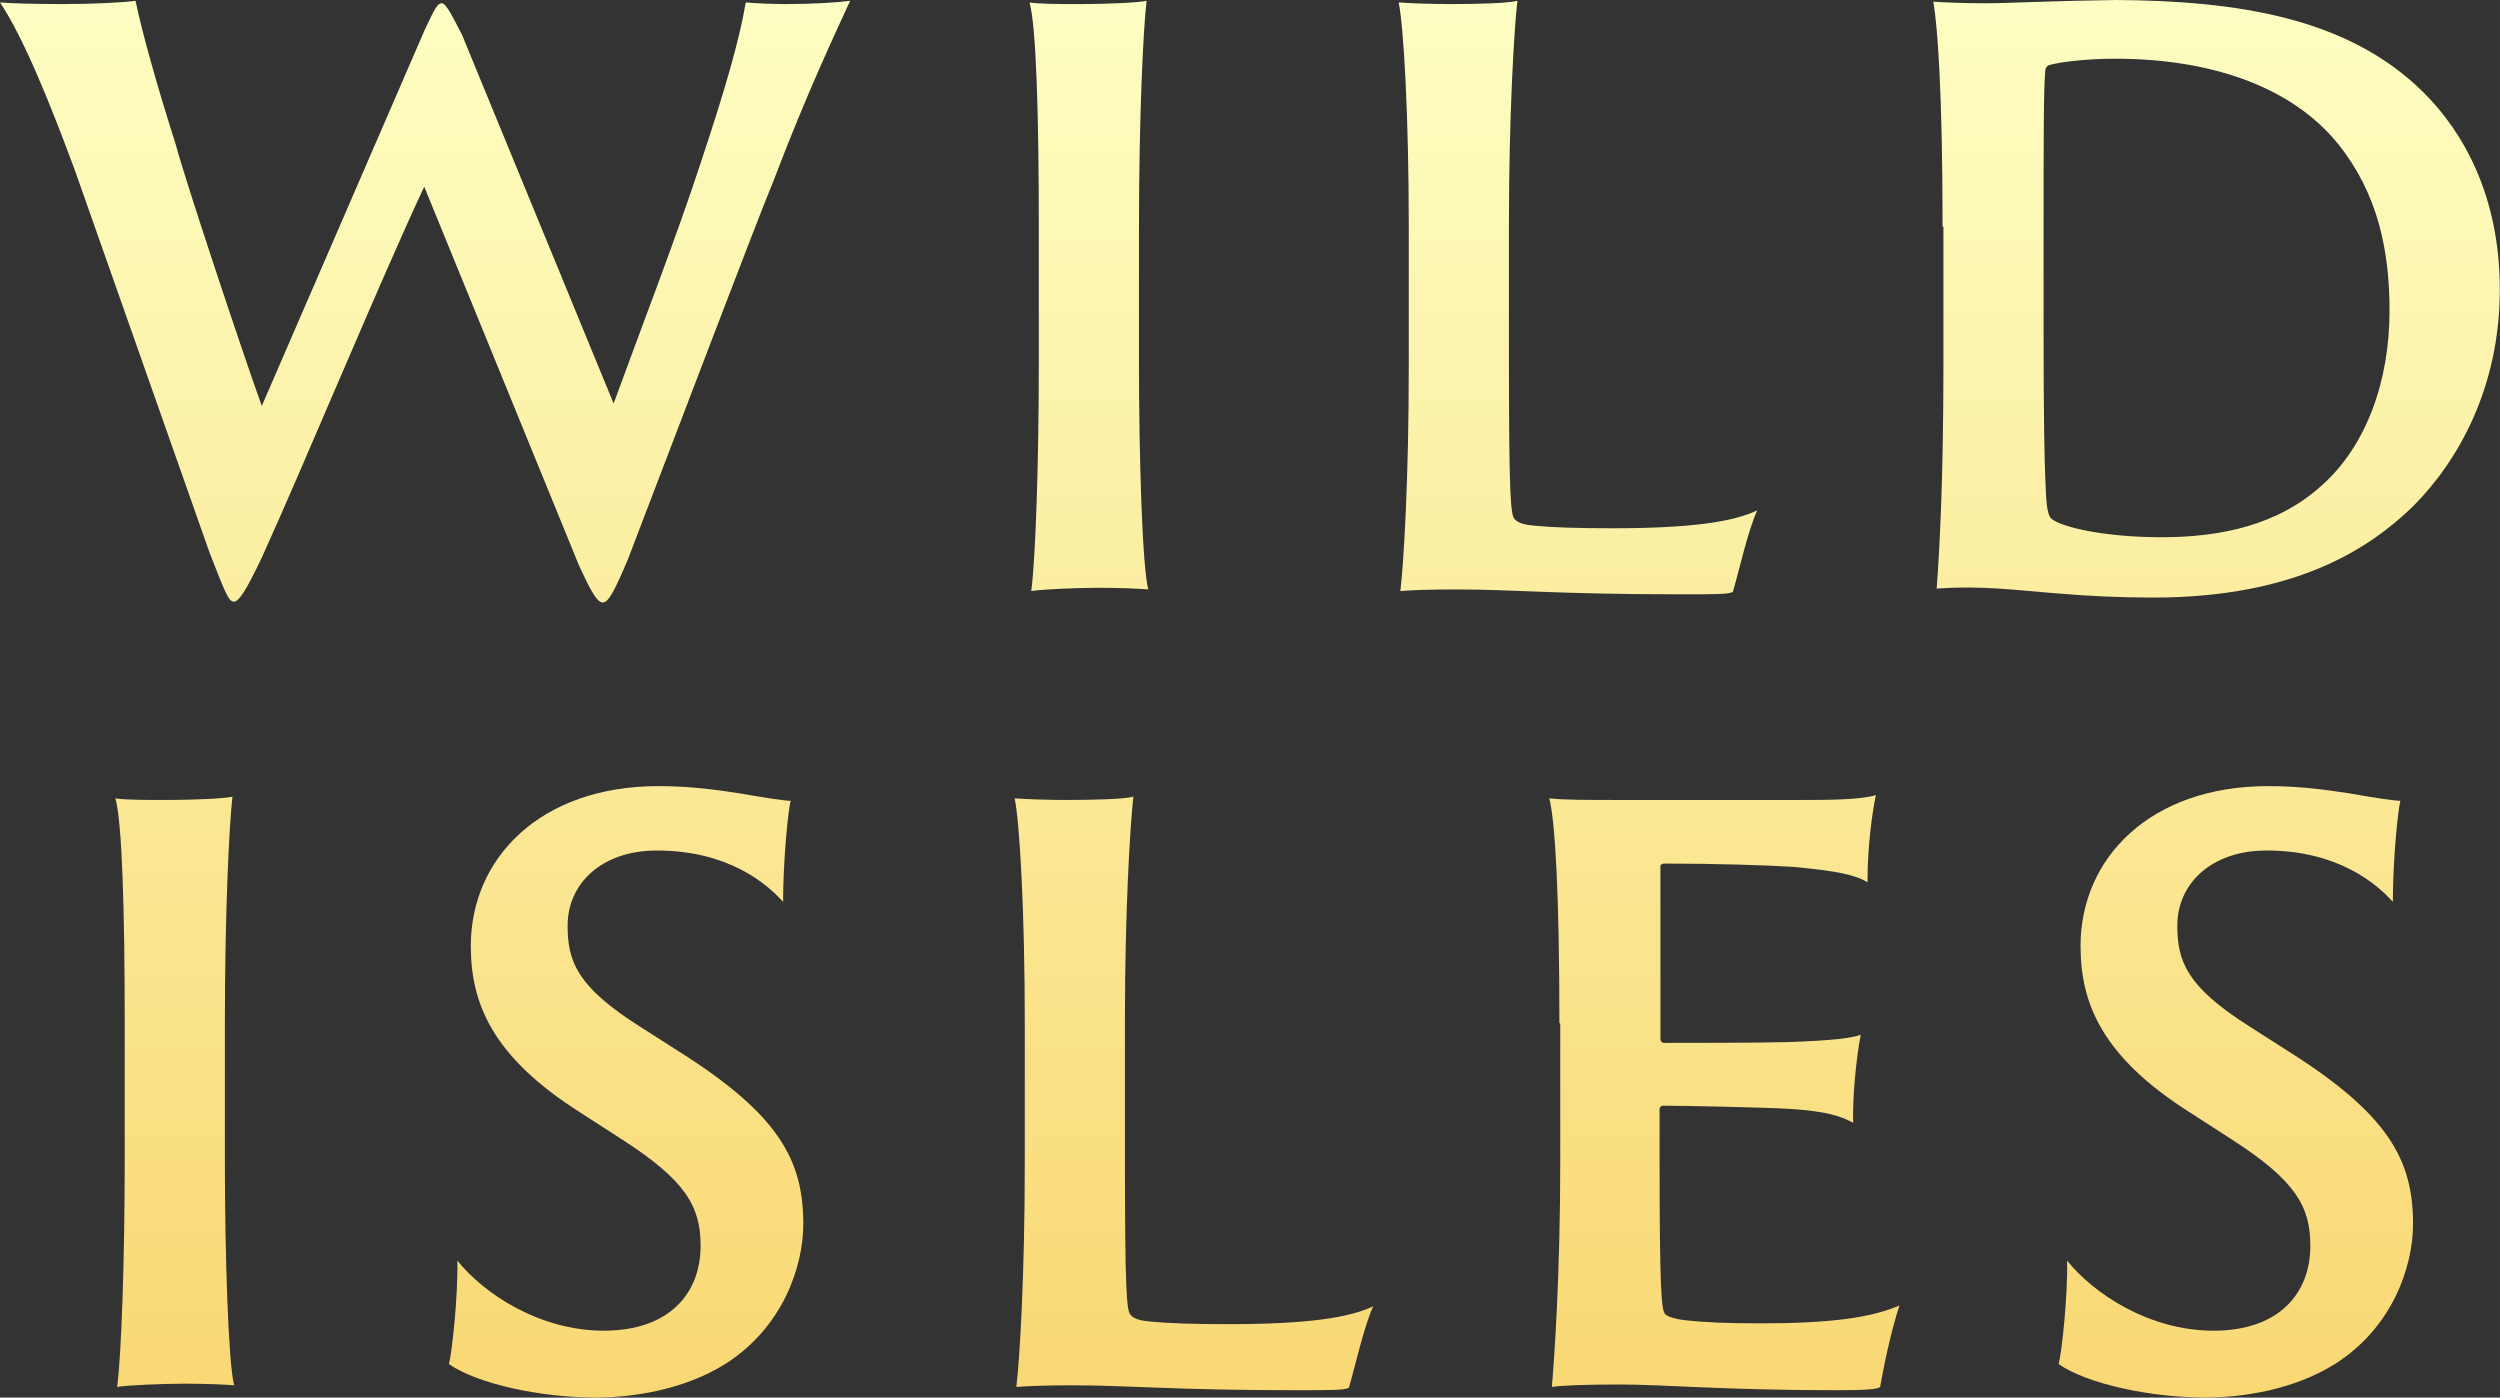
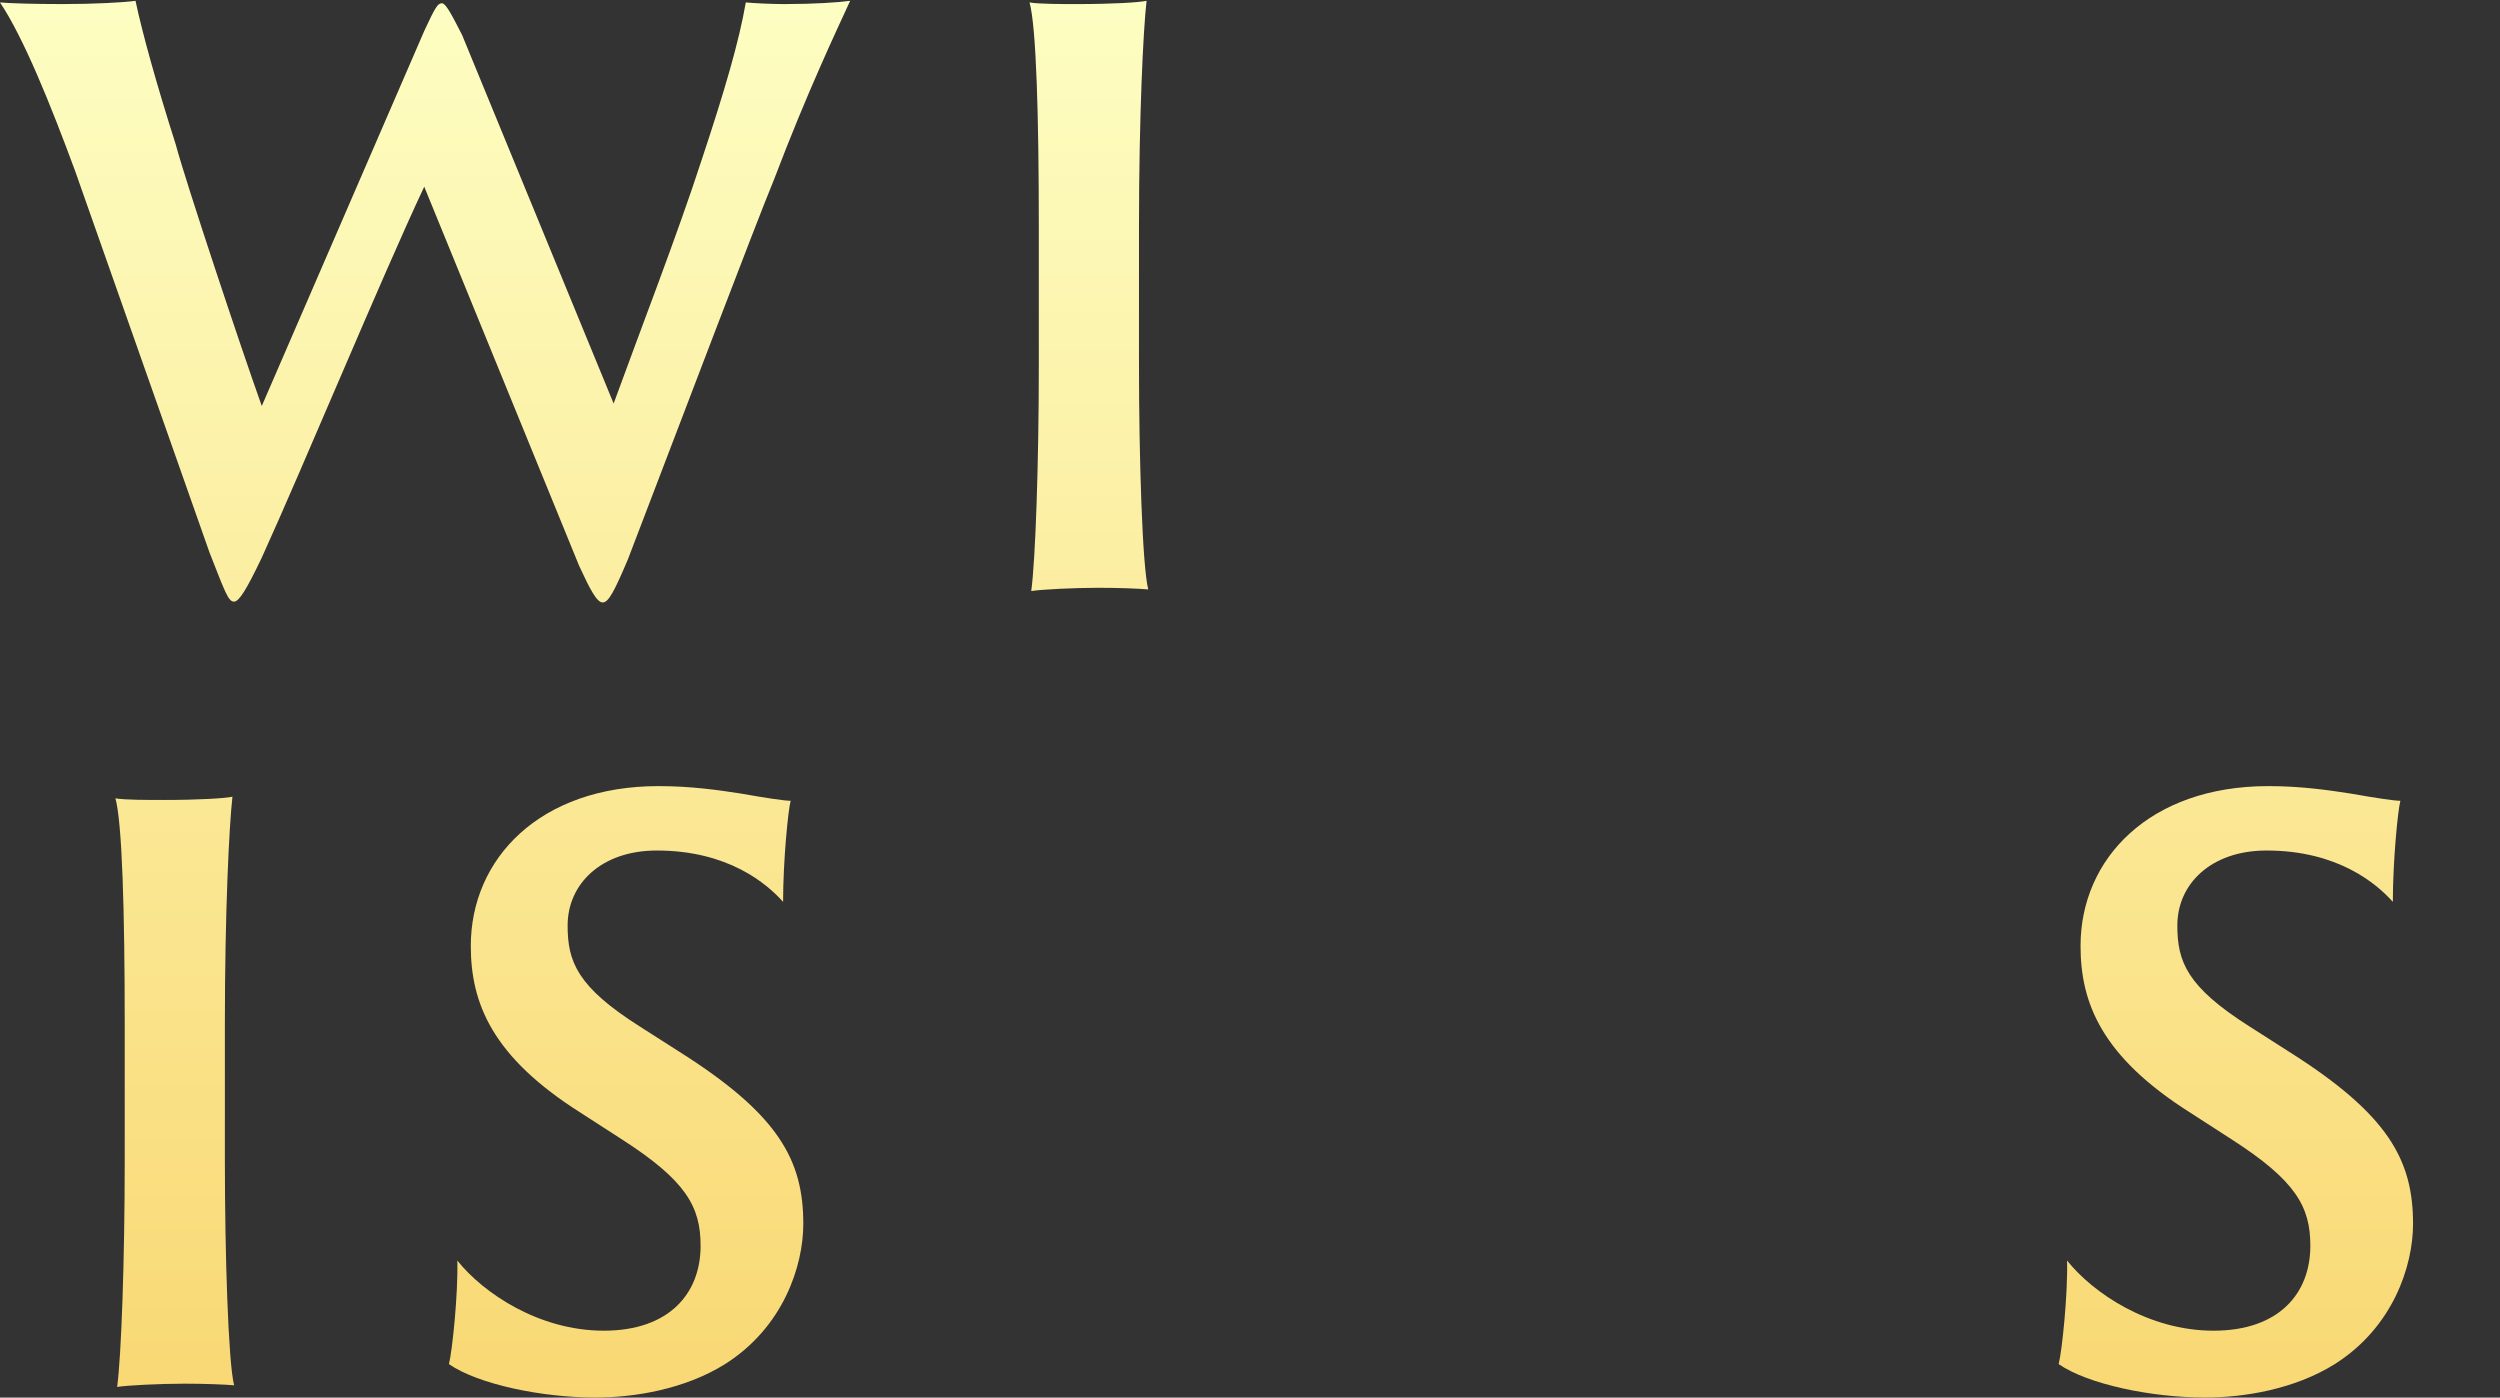
<svg xmlns="http://www.w3.org/2000/svg" width="4674" height="2613" viewBox="0 0 4674 2613" fill="none">
  <rect x="0" y="0" width="4674" height="2613" fill="#333333" stroke="none" />
  <path d="M116.456 7.624C176.258 7.624 232.912 4.577 253.37 1.524C265.96 60.968 291.14 152.418 328.909 271.302C346.22 336.841 450.086 649.291 489.429 759.032L793.159 57.921C813.619 13.72 818.339 6.101 826.206 6.101C834.074 6.101 846.667 32.011 863.979 65.54L1147.25 754.46C1196.03 620.333 1266.85 437.434 1310.92 301.783C1354.98 169.185 1381.73 77.736 1394.32 4.577C1411.63 6.101 1441.53 7.624 1466.71 7.624C1521.79 7.624 1567.43 4.577 1589.47 1.524C1564.29 56.397 1509.21 172.233 1447.83 333.794C1408.49 429.815 1282.59 762.079 1174 1045.58C1148.82 1105.02 1137.8 1126.35 1126.79 1126.35C1115.77 1126.35 1103.19 1101.97 1082.72 1057.77L793.159 349.032C712.899 519.741 566.54 873.344 489.429 1042.52C461.102 1101.97 446.939 1124.83 437.496 1124.83C426.48 1124.83 420.185 1105.02 391.858 1033.38L140.062 318.55C94.424 195.095 44.064 70.111 0 4.577C17.311 6.101 61.375 7.624 116.456 7.624Z" fill="url(#paint0_linear_1_48)" />
  <path d="M1942.17 425.243C1942.17 216.434 1937.45 50.302 1924.86 4.577C1942.17 7.624 1984.66 7.624 2014.57 7.624C2080.66 7.624 2129.44 4.577 2143.61 1.524C2137.32 56.397 2129.44 219.482 2129.44 425.243V681.302C2129.44 856.577 2135.74 1059.29 2146.76 1101.97C2129.44 1100.44 2093.25 1098.92 2053.9 1098.92C2008.27 1098.92 1946.89 1101.97 1928.01 1105.02C1935.88 1047.1 1942.17 867.249 1942.17 681.302V425.243Z" fill="url(#paint1_linear_1_48)" />
-   <path d="M2633.85 425.243C2633.85 216.434 2624.41 50.302 2614.97 4.577C2632.27 6.101 2679.49 7.624 2709.39 7.624C2764.47 7.624 2819.55 6.101 2836.86 1.524C2830.57 57.921 2821.12 217.958 2821.12 419.148V667.582C2821.12 929.741 2824.27 964.794 2832.14 970.889C2838.43 978.513 2852.6 981.561 2871.48 983.085C2902.96 986.132 2951.75 987.656 3014.69 987.656C3162.62 987.656 3241.31 975.466 3285.38 954.127C3268.06 990.704 3249.18 1076.06 3239.74 1106.54C3231.87 1111.11 3209.84 1111.11 3137.44 1111.11C2915.54 1111.11 2827.42 1101.97 2721.98 1101.97C2670.05 1101.97 2638.57 1103.49 2618.11 1105.02C2624.41 1053.2 2633.85 896.206 2633.85 684.349V425.243Z" fill="url(#paint2_linear_1_48)" />
-   <path d="M3631.83 423.72C3631.83 173.757 3622.39 47.249 3614.52 3.053C3631.83 4.577 3674.32 6.101 3712.1 6.101C3753.01 6.101 3841.14 1.524 3956.02 0C4181.06 1.524 4388.79 32.011 4530.43 172.233C4605.97 246.915 4673.64 367.323 4673.64 541.079C4673.64 723.979 4596.53 861.153 4511.55 946.503C4431.29 1024.24 4294.37 1117.21 4025.26 1117.21C3962.32 1117.21 3900.94 1114.16 3849.01 1109.59C3767.17 1103.49 3708.95 1094.35 3620.81 1100.44C3625.54 1036.43 3633.41 905.355 3633.41 685.873V423.72H3631.83ZM3820.68 620.333C3820.68 774.275 3822.25 858.106 3823.83 893.159C3825.4 937.36 3826.97 961.746 3834.84 969.365C3853.73 986.132 3937.14 1004.42 4041 1004.42C4152.74 1004.42 4259.75 981.561 4341.58 906.878C4421.84 835.243 4467.48 716.355 4467.48 580.709C4467.48 467.921 4445.45 362.751 4373.06 271.302C4281.78 156.989 4124.41 109.741 3954.44 109.741C3900.94 109.741 3850.58 115.836 3830.12 121.936C3825.4 124.984 3823.83 128.032 3823.83 132.603C3820.68 161.561 3820.68 275.873 3820.68 414.571V620.333Z" fill="url(#paint3_linear_1_48)" />
  <path d="M233.175 1913.24C233.175 1704.43 228.413 1538.3 215.82 1492.58C233.175 1495.62 275.661 1495.62 305.556 1495.62C371.64 1495.62 420.423 1492.58 434.603 1489.52C428.307 1544.4 420.423 1707.48 420.423 1913.24V2169.3C420.423 2344.58 426.72 2547.29 437.725 2589.97C420.424 2588.44 384.233 2586.92 344.868 2586.92C299.259 2586.92 237.884 2589.97 218.995 2593.02C226.879 2535.1 233.175 2355.25 233.175 2169.3V1913.24Z" fill="url(#paint4_linear_1_48)" />
  <path d="M855.026 2356.77C903.809 2417.74 1007.67 2487.85 1128.84 2487.85C1251.59 2487.85 1309.84 2417.74 1309.84 2329.34C1309.84 2256.18 1283.07 2207.4 1161.9 2129.67L1086.35 2080.9C919.577 1975.73 880.211 1875.14 880.211 1768.45C880.211 1605.36 1009.26 1469.71 1231.16 1469.71C1292.54 1469.71 1344.44 1477.33 1383.81 1483.43C1435.71 1492.58 1467.2 1497.15 1478.25 1497.15C1473.49 1513.92 1464.07 1609.94 1464.07 1686.14C1434.18 1652.61 1361.8 1590.12 1227.99 1590.12C1124.13 1590.12 1061.22 1652.61 1061.22 1730.34C1061.22 1797.41 1078.52 1844.66 1196.51 1919.34L1270.48 1966.59C1456.19 2083.95 1501.85 2169.3 1501.85 2288.19C1501.85 2367.44 1464.07 2481.75 1355.5 2550.34C1279.95 2597.59 1185.5 2612.83 1113.12 2612.83C1013.97 2612.83 894.392 2588.44 839.312 2550.34C845.609 2525.95 856.614 2419.26 855.026 2356.77Z" fill="url(#paint5_linear_1_48)" />
-   <path d="M1915.93 1913.24C1915.93 1704.43 1906.46 1538.3 1897.04 1492.58C1914.34 1494.1 1961.53 1495.62 1991.43 1495.62C2046.56 1495.62 2101.64 1494.1 2118.94 1489.52C2112.65 1545.92 2103.17 1705.96 2103.17 1907.15V2155.58C2103.17 2417.74 2106.35 2452.79 2114.23 2458.89C2120.48 2466.51 2134.66 2469.56 2153.55 2471.08C2185.03 2474.13 2233.81 2475.66 2296.77 2475.66C2444.71 2475.66 2523.39 2463.47 2567.46 2442.13C2550.11 2478.7 2531.27 2564.06 2521.8 2594.54C2513.92 2599.11 2491.9 2599.11 2419.52 2599.11C2197.62 2599.11 2109.47 2589.97 2004.02 2589.97C1952.12 2589.97 1920.64 2591.49 1900.16 2593.02C1906.46 2541.2 1915.93 2384.21 1915.93 2172.35V1913.24Z" fill="url(#paint6_linear_1_48)" />
-   <path d="M2915.45 1913.24C2915.45 1673.95 2907.62 1535.25 2896.56 1492.58C2921.75 1495.62 2973.7 1495.62 3016.19 1495.62H3368.73C3411.22 1495.62 3478.89 1495.62 3507.2 1486.48C3500.9 1515.44 3491.48 1579.45 3491.48 1649.56C3469.42 1635.85 3434.82 1628.22 3351.38 1620.6C3301.06 1617.56 3208.2 1614.51 3110.63 1614.51C3109.05 1614.51 3104.34 1616.03 3104.34 1619.08V1942.2C3104.34 1946.77 3107.46 1949.82 3110.63 1949.82C3138.94 1949.82 3293.17 1949.82 3341.96 1948.3C3430.11 1945.25 3461.53 1940.68 3478.89 1934.58C3469.42 1981.83 3463.12 2059.56 3464.71 2099.19C3439.52 2085.47 3412.75 2077.85 3348.25 2073.28C3297.88 2070.23 3143.65 2067.18 3109.05 2067.18C3105.87 2067.18 3102.75 2070.23 3102.75 2073.28V2154.06C3102.75 2411.64 3105.87 2451.27 3113.76 2457.37C3118.47 2461.94 3134.23 2466.51 3148.36 2468.04C3189.31 2472.61 3230.21 2474.13 3293.17 2474.13C3422.22 2474.13 3499.31 2463.47 3551.27 2440.6C3535.5 2487.85 3521.38 2556.44 3515.08 2593.02C3508.78 2597.59 3489.89 2599.11 3430.11 2599.11C3227.09 2599.11 3109.05 2588.44 3028.78 2588.44C2968.99 2588.44 2921.75 2589.97 2901.32 2593.02C2906.03 2539.67 2917.04 2382.68 2917.04 2170.83V1913.24H2915.45Z" fill="url(#paint7_linear_1_48)" />
  <path d="M3864.6 2356.77C3913.39 2417.74 4017.25 2487.85 4138.41 2487.85C4261.16 2487.85 4319.42 2417.74 4319.42 2329.34C4319.42 2256.18 4292.65 2207.4 4171.48 2129.67L4095.93 2080.9C3929.1 1975.73 3889.79 1875.14 3889.79 1768.45C3889.79 1605.36 4018.84 1469.71 4240.74 1469.71C4302.12 1469.71 4354.02 1477.33 4393.39 1483.43C4445.29 1492.58 4476.77 1497.15 4487.78 1497.15C4483.07 1513.92 4473.65 1609.94 4473.65 1686.14C4443.76 1652.61 4371.32 1590.12 4237.57 1590.12C4133.7 1590.12 4070.74 1652.61 4070.74 1730.34C4070.74 1797.41 4088.1 1844.66 4206.08 1919.34L4280.05 1966.59C4465.77 2083.95 4511.43 2169.3 4511.43 2288.19C4511.43 2367.44 4473.65 2481.75 4365.03 2550.34C4289.52 2597.59 4195.08 2612.83 4122.7 2612.83C4023.54 2612.83 3903.97 2588.44 3848.89 2550.34C3855.18 2525.95 3866.19 2419.26 3864.6 2356.77Z" fill="url(#paint8_linear_1_48)" />
  <defs>
    <linearGradient id="paint0_linear_1_48" x1="2336.82" y1="0" x2="2336.82" y2="2612.83" gradientUnits="userSpaceOnUse">
      <stop stop-color="#FDFEC2" />
      <stop offset="1" stop-color="#F9D874" />
    </linearGradient>
    <linearGradient id="paint1_linear_1_48" x1="2336.82" y1="0" x2="2336.82" y2="2612.83" gradientUnits="userSpaceOnUse">
      <stop stop-color="#FDFEC2" />
      <stop offset="1" stop-color="#F9D874" />
    </linearGradient>
    <linearGradient id="paint2_linear_1_48" x1="2336.82" y1="0" x2="2336.82" y2="2612.83" gradientUnits="userSpaceOnUse">
      <stop stop-color="#FDFEC2" />
      <stop offset="1" stop-color="#F9D874" />
    </linearGradient>
    <linearGradient id="paint3_linear_1_48" x1="2336.82" y1="0" x2="2336.82" y2="2612.83" gradientUnits="userSpaceOnUse">
      <stop stop-color="#FDFEC2" />
      <stop offset="1" stop-color="#F9D874" />
    </linearGradient>
    <linearGradient id="paint4_linear_1_48" x1="2336.82" y1="0" x2="2336.82" y2="2612.83" gradientUnits="userSpaceOnUse">
      <stop stop-color="#FDFEC2" />
      <stop offset="1" stop-color="#F9D874" />
    </linearGradient>
    <linearGradient id="paint5_linear_1_48" x1="2336.82" y1="0" x2="2336.82" y2="2612.83" gradientUnits="userSpaceOnUse">
      <stop stop-color="#FDFEC2" />
      <stop offset="1" stop-color="#F9D874" />
    </linearGradient>
    <linearGradient id="paint6_linear_1_48" x1="2336.82" y1="0" x2="2336.82" y2="2612.83" gradientUnits="userSpaceOnUse">
      <stop stop-color="#FDFEC2" />
      <stop offset="1" stop-color="#F9D874" />
    </linearGradient>
    <linearGradient id="paint7_linear_1_48" x1="2336.82" y1="0" x2="2336.82" y2="2612.83" gradientUnits="userSpaceOnUse">
      <stop stop-color="#FDFEC2" />
      <stop offset="1" stop-color="#F9D874" />
    </linearGradient>
    <linearGradient id="paint8_linear_1_48" x1="2336.82" y1="0" x2="2336.82" y2="2612.83" gradientUnits="userSpaceOnUse">
      <stop stop-color="#FDFEC2" />
      <stop offset="1" stop-color="#F9D874" />
    </linearGradient>
  </defs>
</svg>